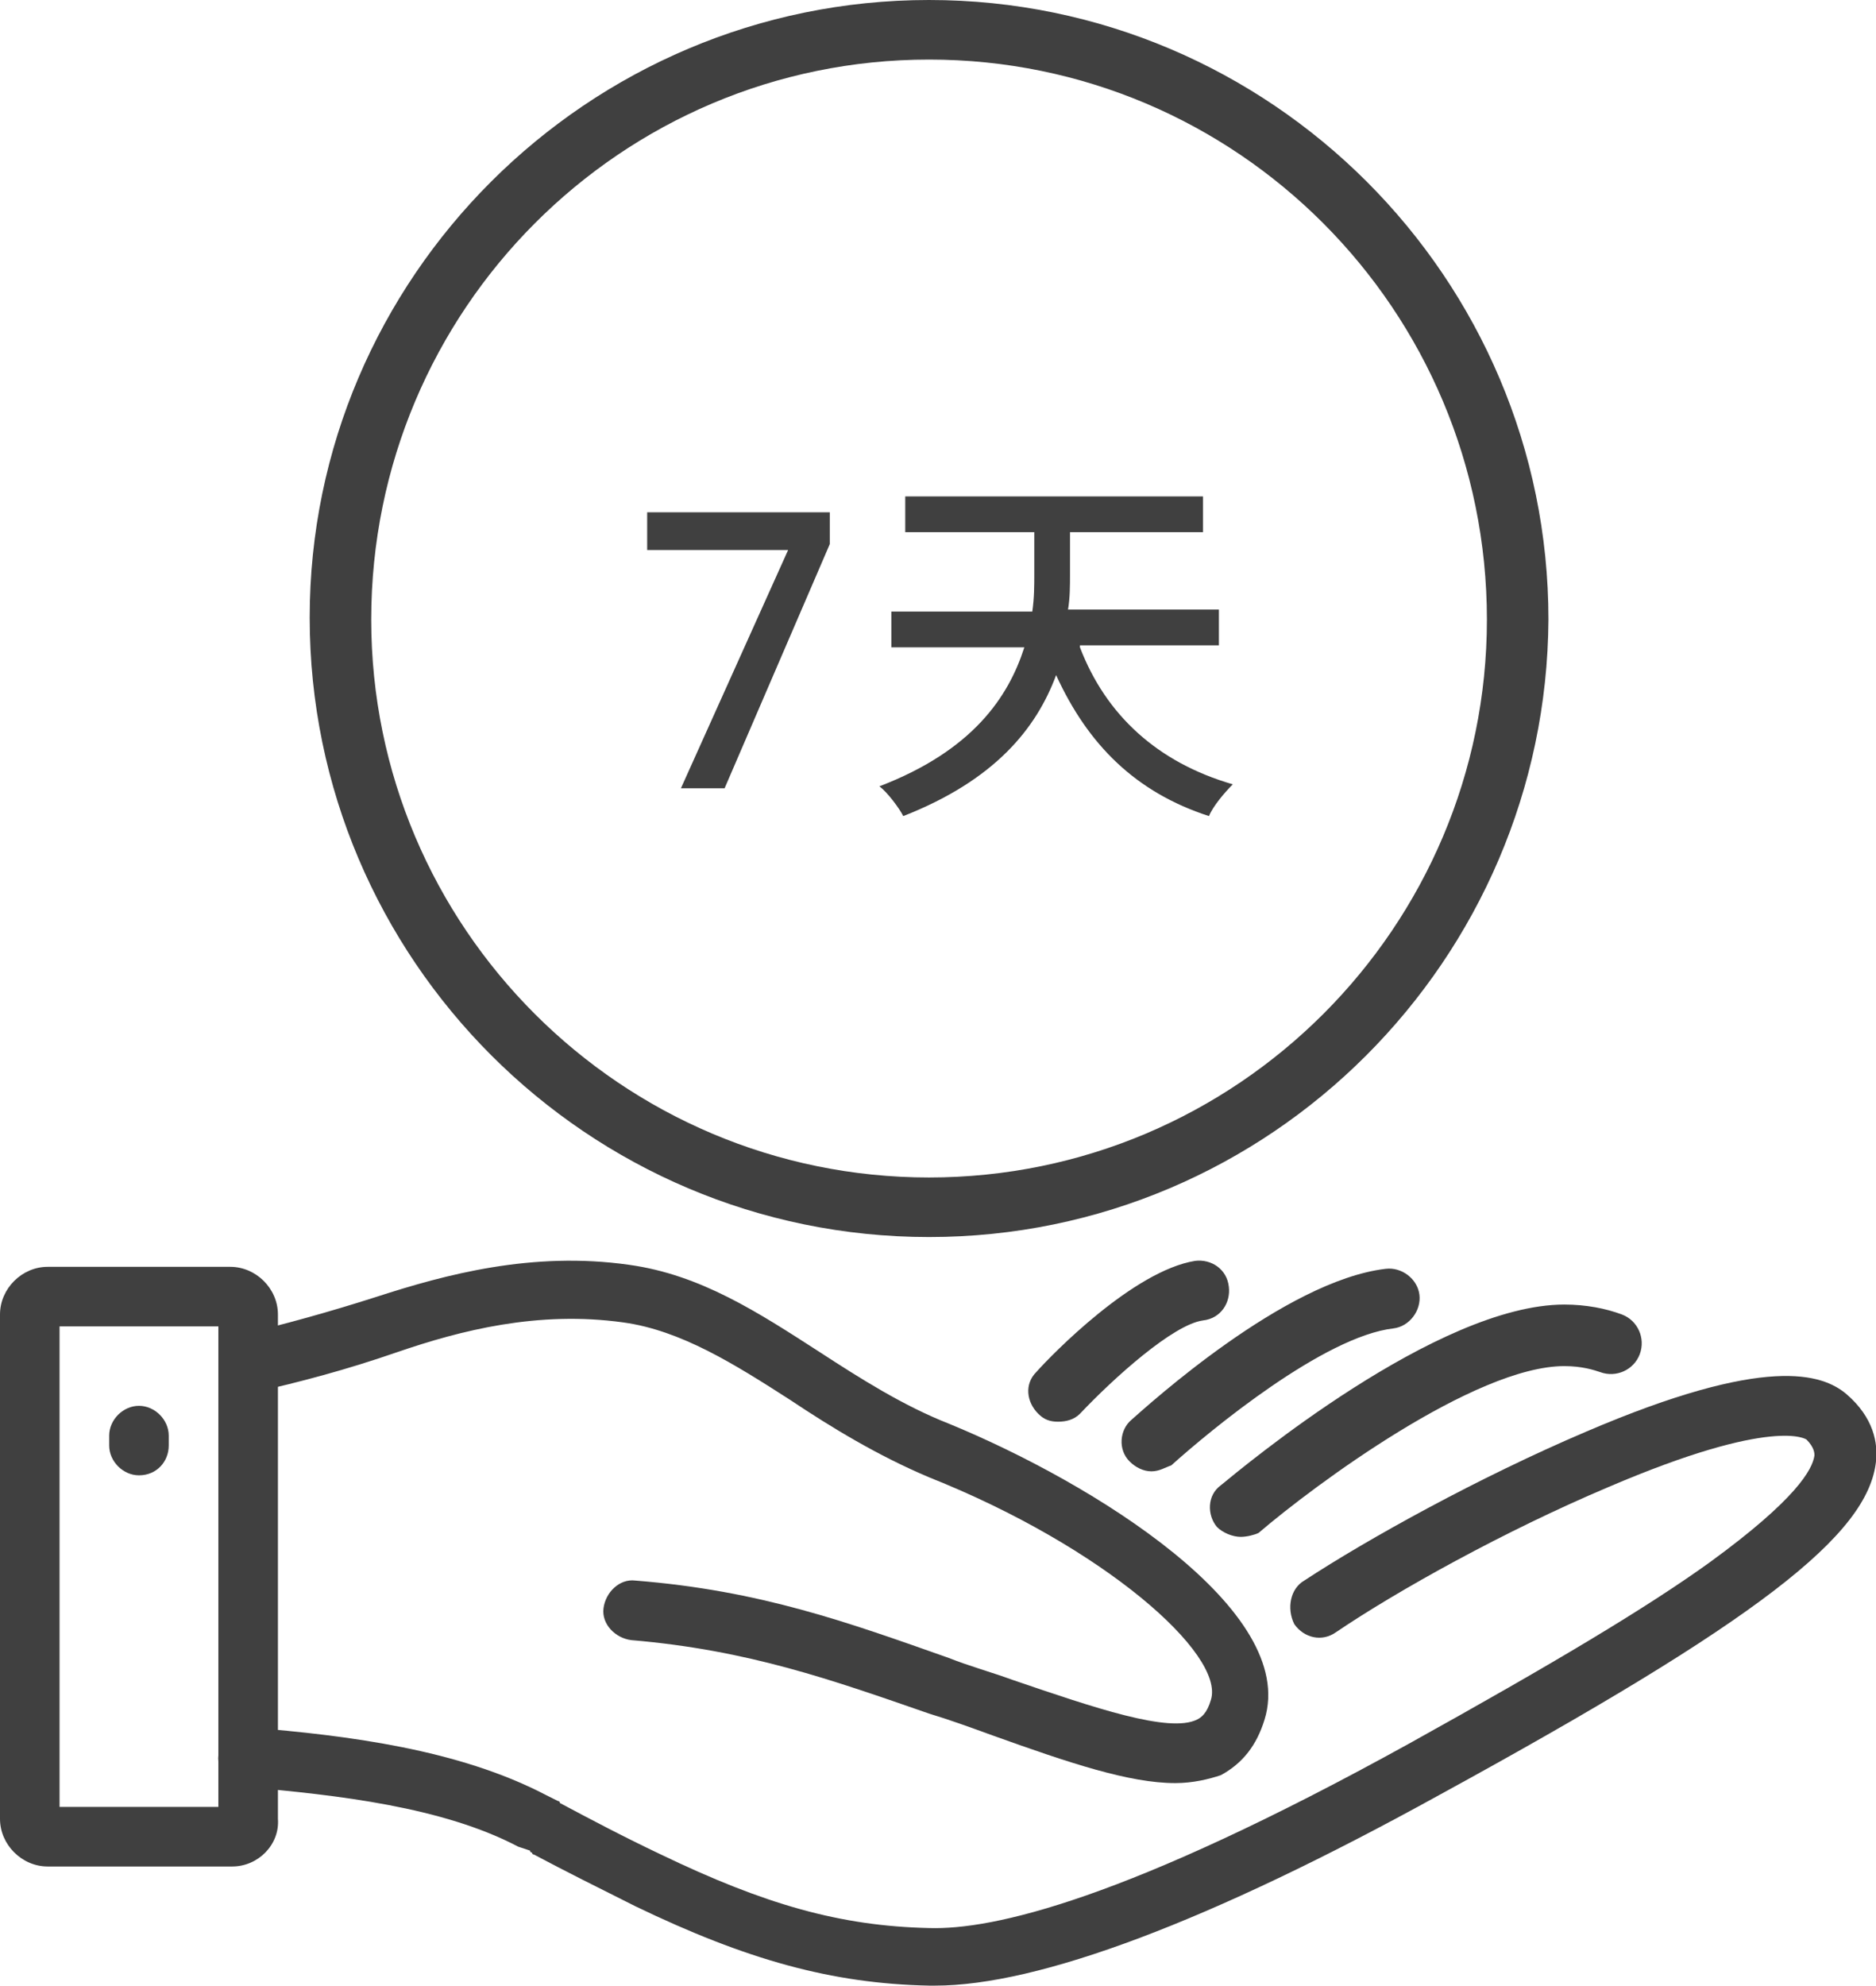
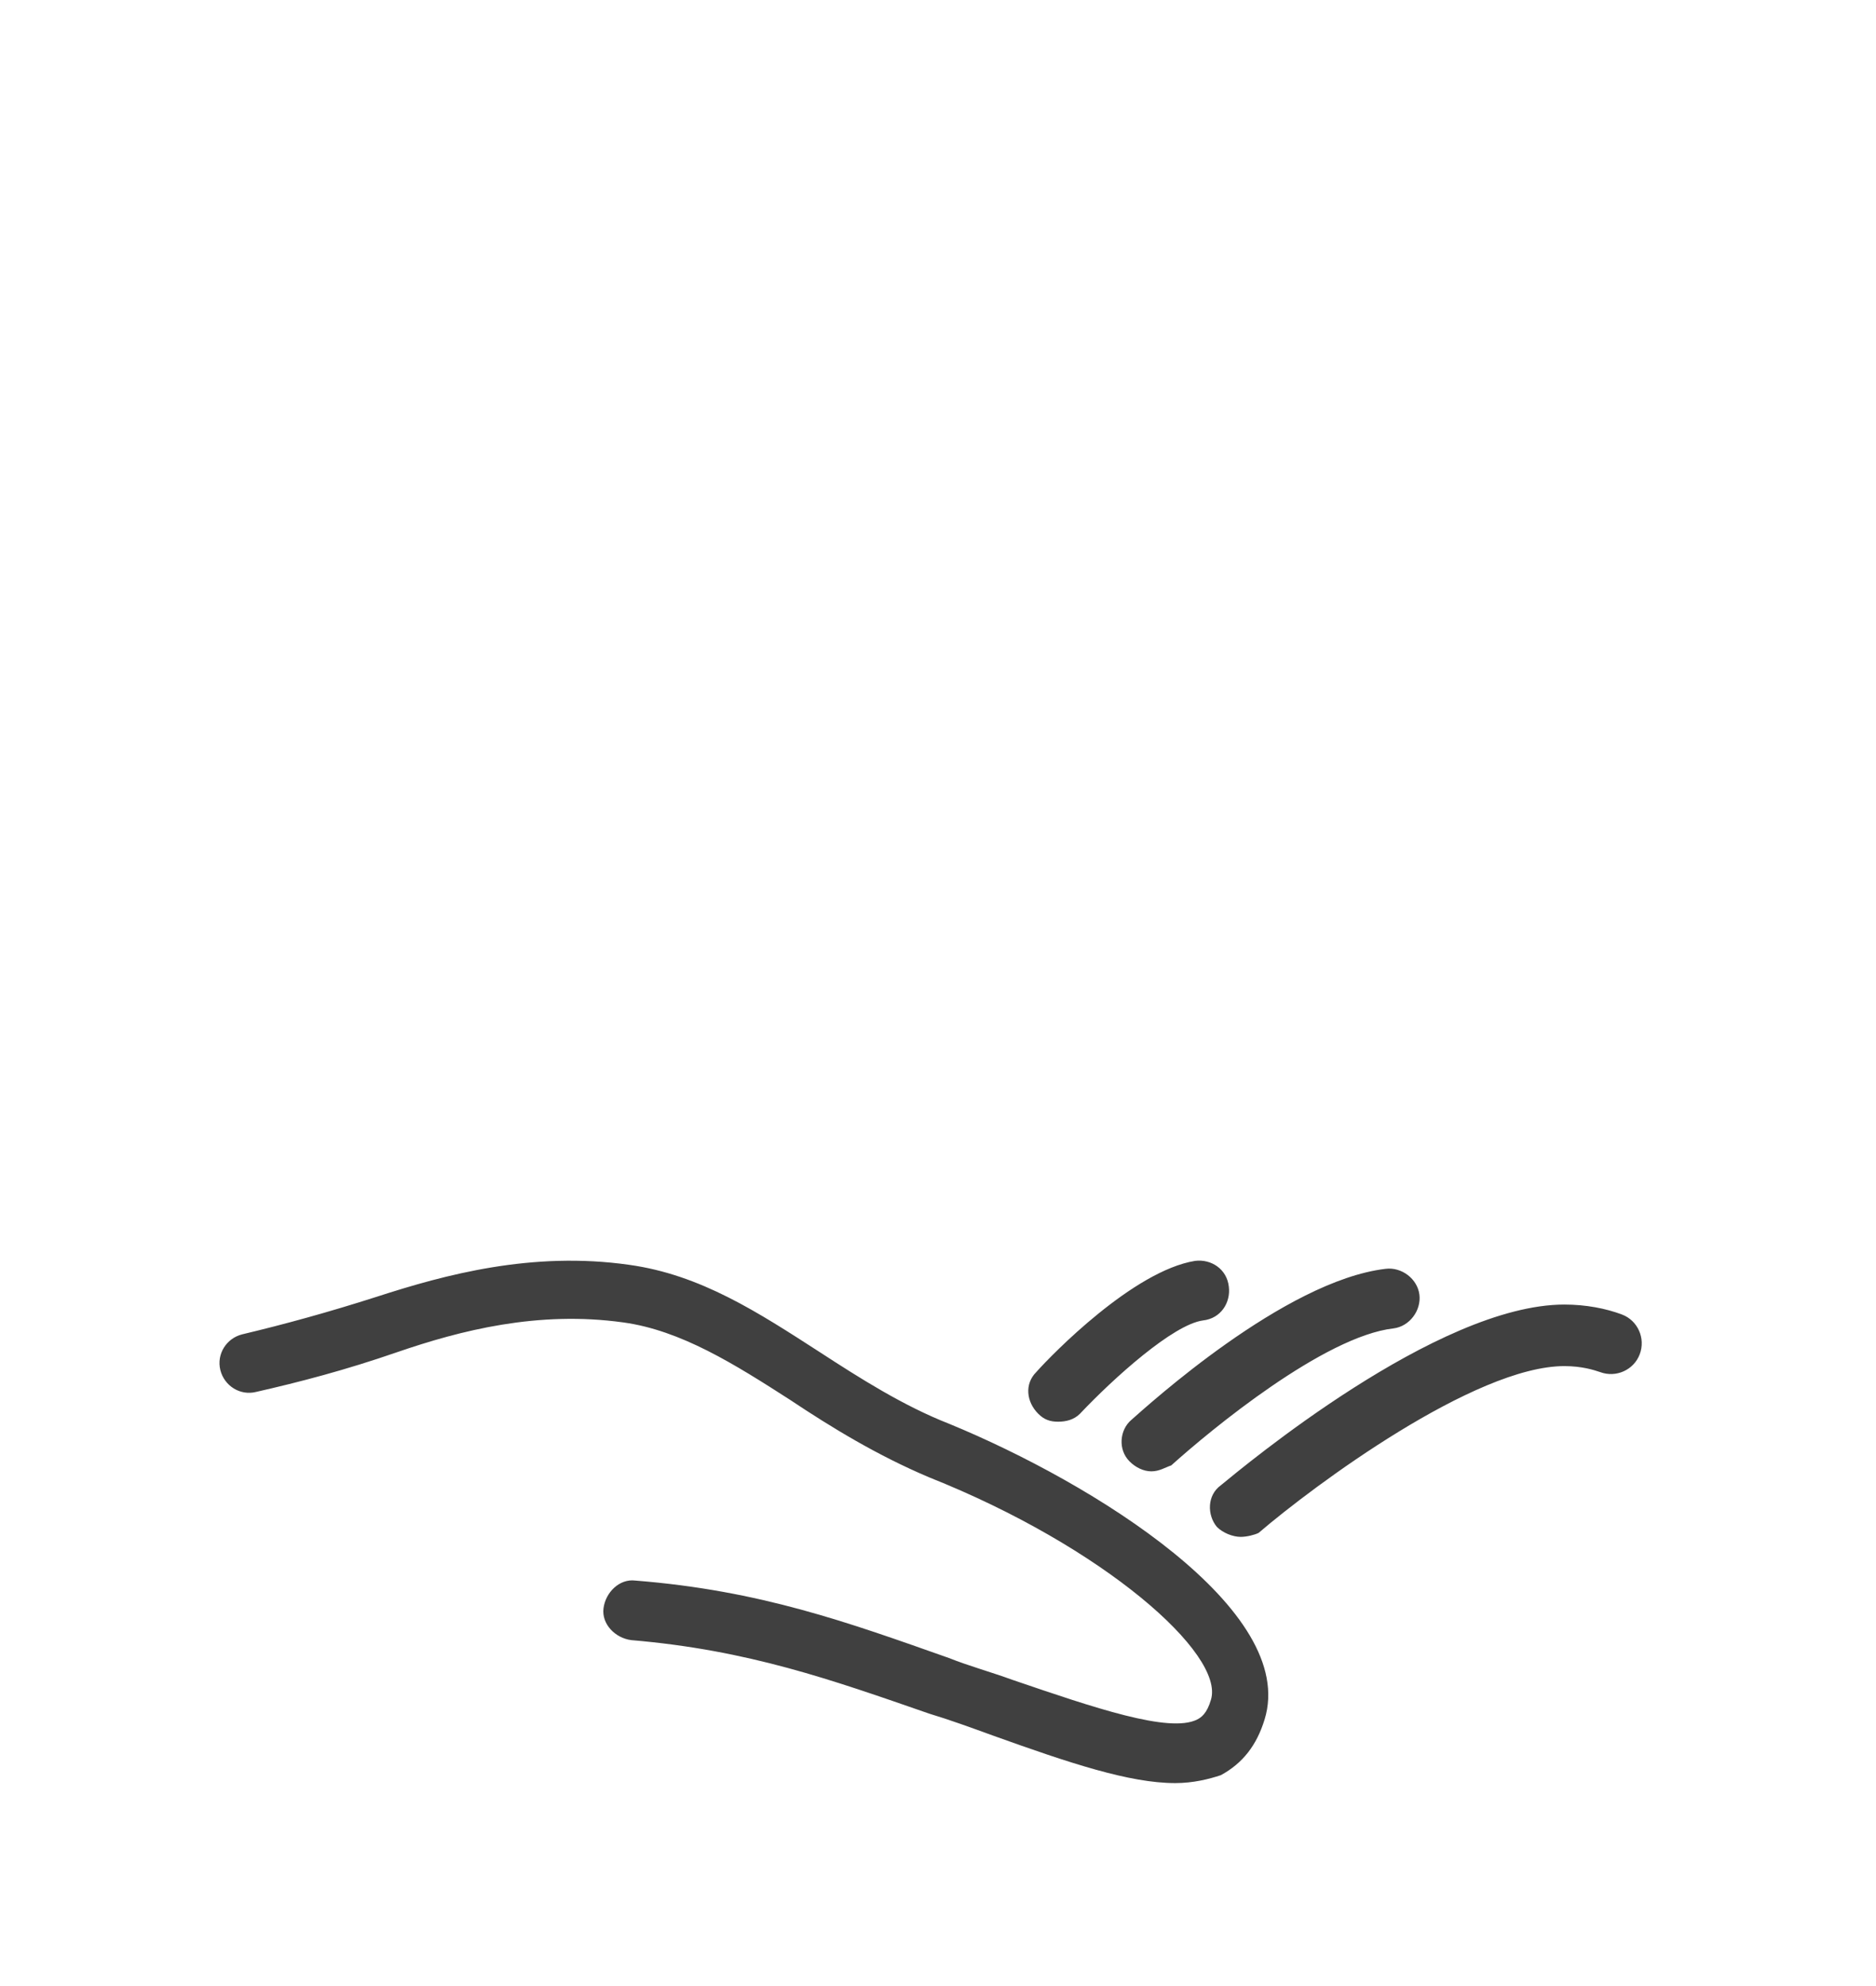
<svg xmlns="http://www.w3.org/2000/svg" version="1.1" id="圖層_1" x="0" y="0" viewBox="0 0 94.5 100" style="enable-background:new 0 0 94.5 100" xml:space="preserve">
  <style>.st0{fill:#404040}</style>
-   <path class="st0" d="M47.1 100h-.3c-4.9-.1-9.2-1.3-14.8-4-1.8-.9-3.6-1.8-5.1-2.6 0 0-.1 0-.1-.1 0 0-.1 0-.1-.1l-.6-.2c-3.8-2-9.1-2.6-13.7-3-.8-.1-1.5-.8-1.4-1.6.1-.8.8-1.5 1.6-1.4 4.9.4 10.5 1.1 14.9 3.4l.6.3s.1 0 .1.1c1.5.8 3.2 1.7 5.1 2.6 5.2 2.5 9 3.6 13.5 3.7 3.2.1 9.9-1.4 24.2-9.3 7.2-4 11.9-6.8 15.1-9.1 4.4-3.2 5.2-4.7 5.3-5.4 0-.1 0-.4-.4-.8 0 0-1.6-1.2-10 2.4-5.2 2.2-10.6 5.2-13.7 7.3-.7.5-1.6.3-2.1-.4-.4-.8-.2-1.8.5-2.2 3.2-2.1 8.8-5.2 14.2-7.5 9.1-3.9 11.9-2.9 13.1-1.9 1.4 1.2 1.6 2.5 1.5 3.4-.4 3.7-5.9 8-22 16.8-11.6 6.4-20.2 9.6-25.4 9.6z" />
  <path class="st0" d="M59.2 89.8c-2.3 0-5.3-1-9.2-2.4-1.1-.4-2.2-.8-3.2-1.1-4.9-1.7-9.1-3.2-15-3.7-.8-.1-1.5-.8-1.4-1.6.1-.8.8-1.5 1.6-1.4 6.3.5 10.7 2.1 15.8 3.9 1 .4 2.1.7 3.2 1.1 4.1 1.4 7.9 2.7 9.3 2 .2-.1.5-.3.7-1 .7-2.3-5.4-7.7-14.2-11.2-2.6-1.1-4.9-2.5-7-3.9-2.8-1.8-5.5-3.5-8.4-3.9-4.3-.6-8.2.4-11.4 1.5-2.6.9-4.9 1.5-7.1 2-.8.2-1.6-.3-1.8-1.1-.2-.8.3-1.6 1.1-1.8 2.1-.5 4.3-1.1 6.8-1.9 3.4-1.1 7.8-2.3 12.7-1.6 3.6.5 6.5 2.4 9.6 4.4 2 1.3 4.2 2.7 6.5 3.6 7.3 3 17.6 9.4 15.9 14.9-.4 1.3-1.1 2.2-2.2 2.8-.6.2-1.4.4-2.3.4zM62.5 77.4c-.4 0-.9-.2-1.2-.5-.5-.6-.5-1.6.2-2.1 1.1-.9 10.9-9.1 17.3-9.1 1.1 0 2.1.2 2.9.5.8.3 1.2 1.2.9 2-.3.8-1.2 1.2-2 .9-.3-.1-.9-.3-1.8-.3-4.5 0-12.6 6-15.4 8.4-.2.1-.6.2-.9.2zM58 74.1c-.4 0-.8-.2-1.1-.5-.6-.6-.5-1.6.1-2.1.8-.7 7.7-7 12.8-7.6.8-.1 1.6.5 1.7 1.3.1.8-.5 1.6-1.3 1.7-3.5.4-9.2 5.1-11.2 6.9-.3.1-.6.3-1 .3zM53.3 71.6c-.4 0-.7-.1-1-.4-.6-.6-.7-1.5-.1-2.1.8-.9 4.9-5.1 8-5.6.8-.1 1.6.4 1.7 1.3.1.8-.4 1.6-1.3 1.7-1.5.2-4.5 2.9-6.2 4.7-.3.3-.7.4-1.1.4z" />
-   <path class="st0" d="M11.7 94H2.4C1.1 94 0 92.9 0 91.6V66.2c0-1.3 1.1-2.4 2.4-2.4h9.2c1.3 0 2.4 1.1 2.4 2.4v25.4c.1 1.3-1 2.4-2.3 2.4zM3 91h8V66.8H3V91zM46.8 62.3c-17.2 0-31.2-14-31.2-31.2C15.6 14 29.6 0 46.8 0S78 14 78 31.2c-.1 17.1-14 31.1-31.2 31.1zm0-59.3C31.3 3 18.7 15.6 18.7 31.2c0 15.5 12.6 28.1 28.1 28.1 15.5 0 28.1-12.6 28.1-28.1C74.9 15.6 62.3 3 46.8 3z" />
-   <path class="st0" d="M7 74.3c-.8 0-1.5-.7-1.5-1.5v-.5c0-.8.7-1.5 1.5-1.5s1.5.7 1.5 1.5v.5c0 .8-.6 1.5-1.5 1.5zM41.8 27.4l-5.3 12.3h-2.2l5.4-12h-7.1v-1.9h9.2v1.6zM54.4 32.6c1.3 3.4 3.9 5.8 7.7 6.9-.4.4-1 1.1-1.2 1.6-3.7-1.2-6.1-3.6-7.7-7.1-1 2.7-3.1 5.3-7.7 7.1-.2-.4-.8-1.2-1.2-1.5 4.7-1.8 6.5-4.5 7.3-7h-6.7v-1.8H52c.1-.7.1-1.3.1-1.9v-2.1h-6.5V25h15v1.8h-6.7v2.1c0 .6 0 1.2-.1 1.8h7.6v1.8h-7z" />
</svg>